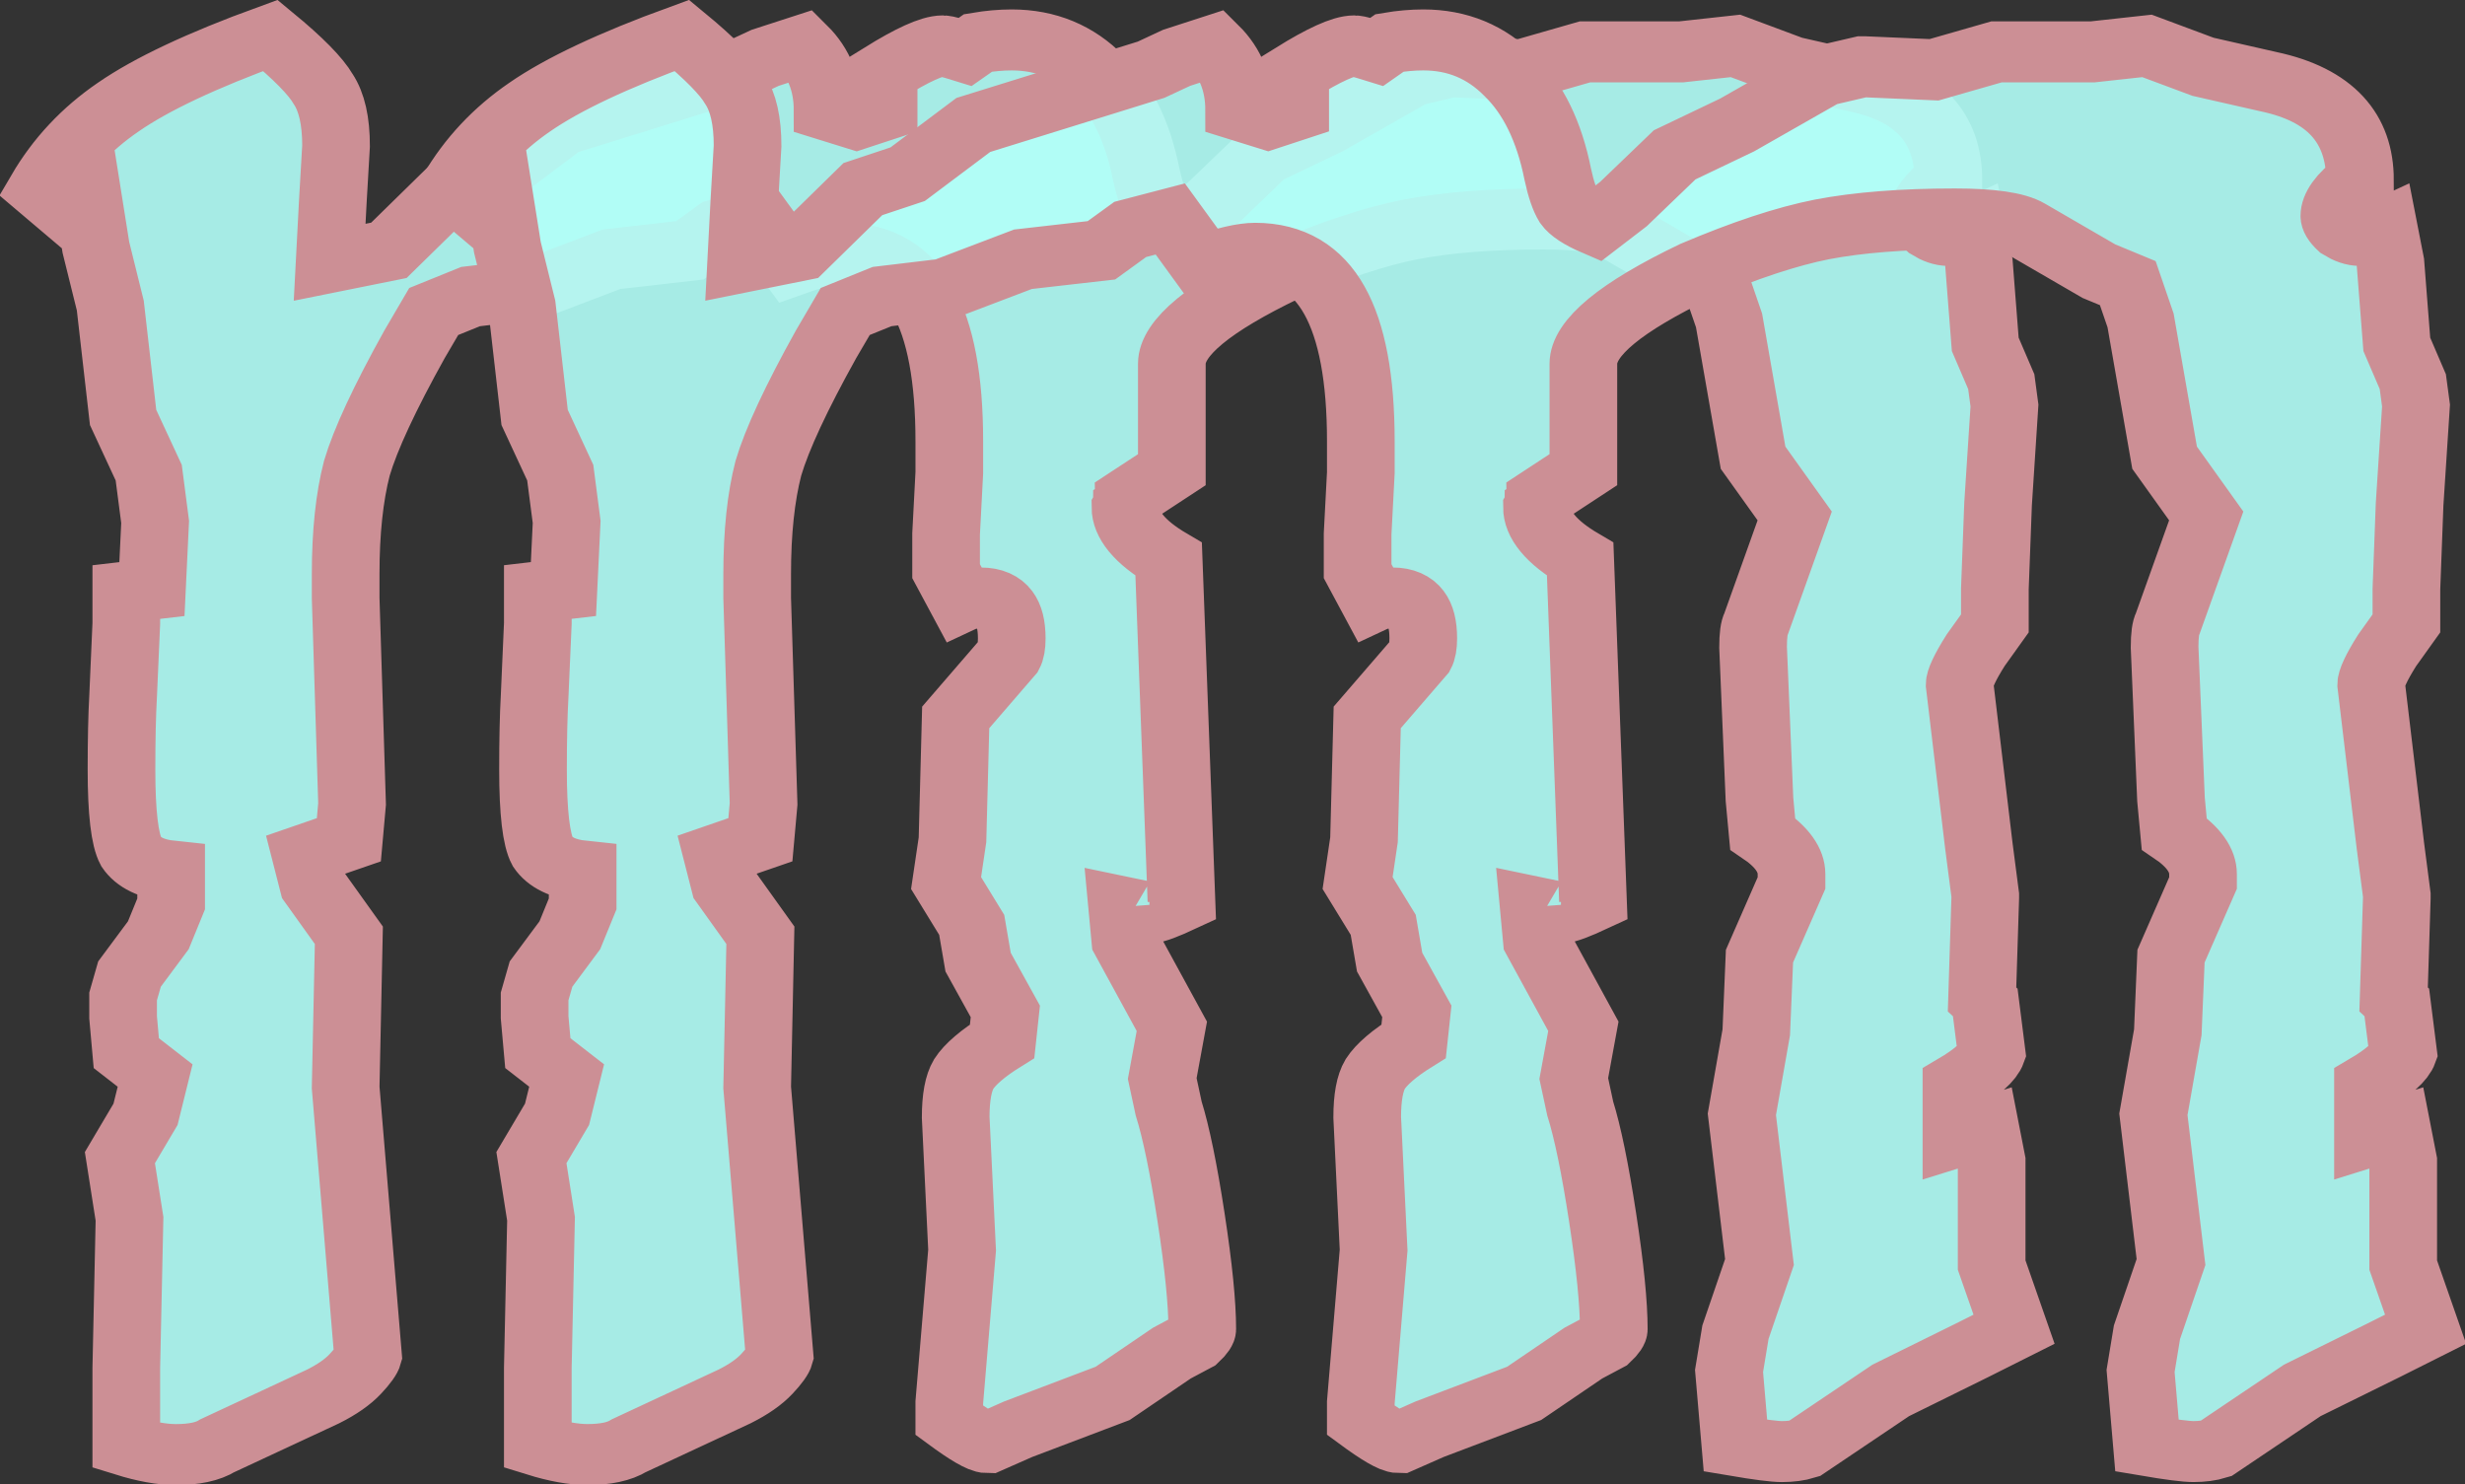
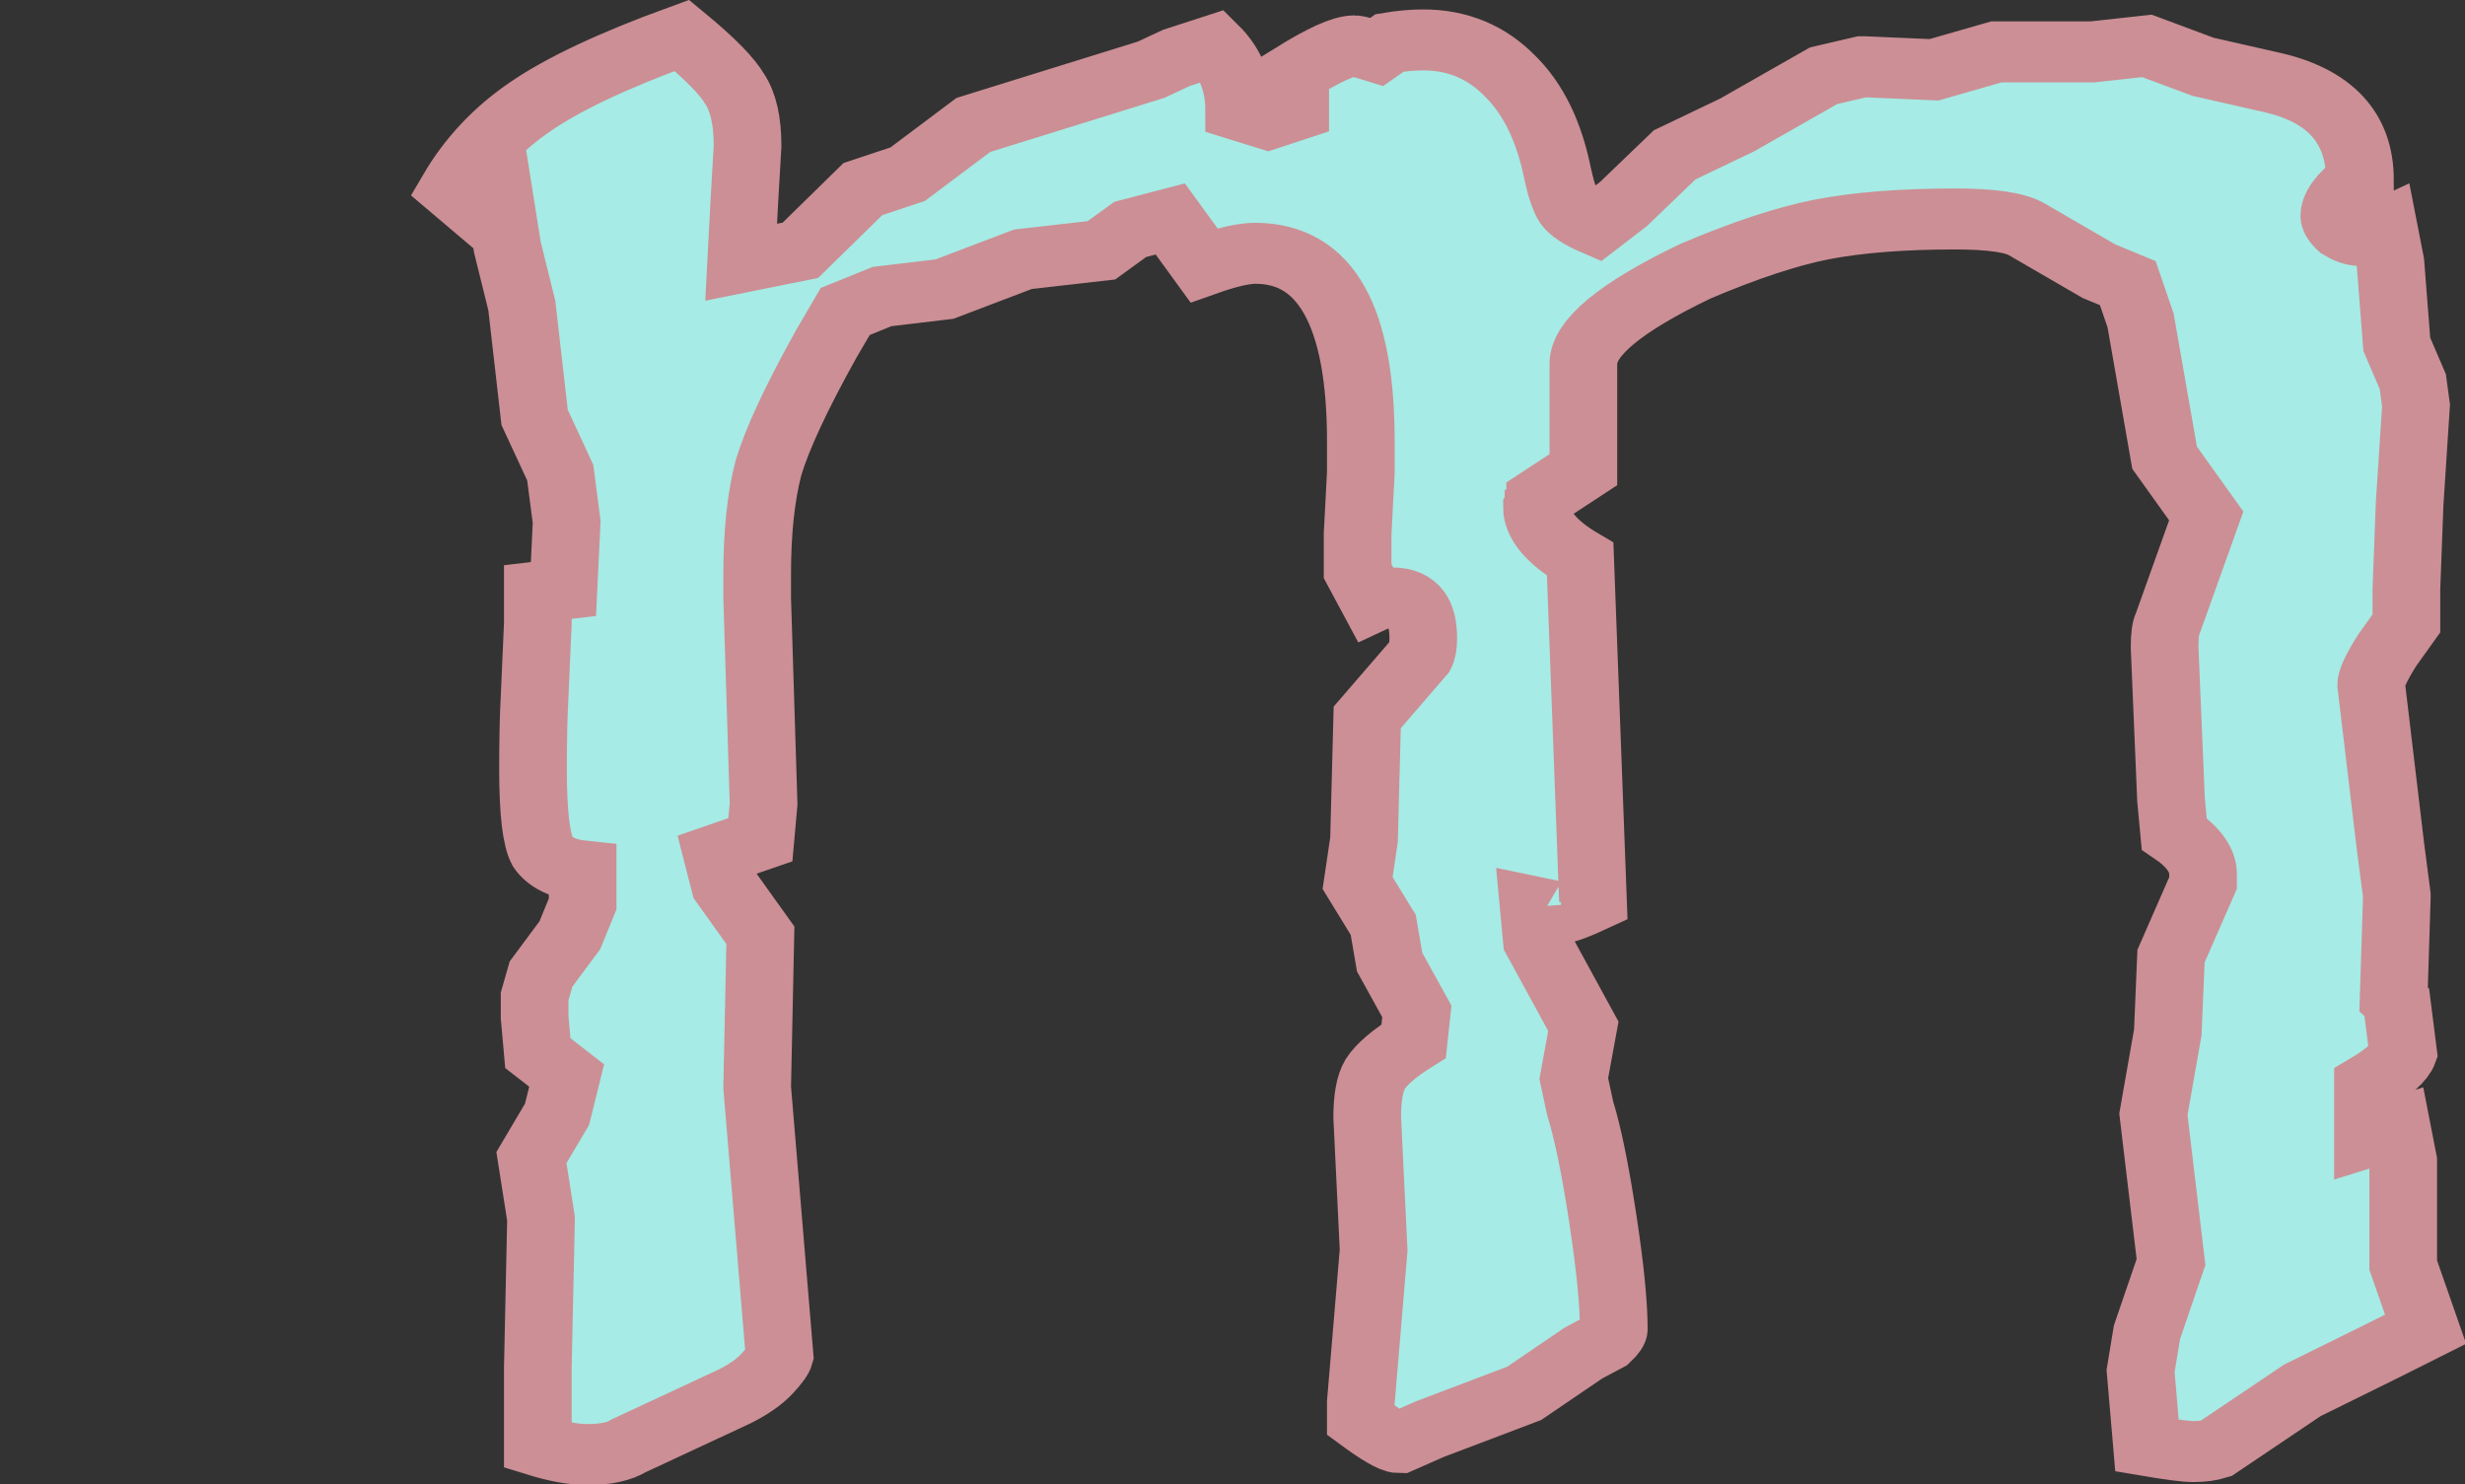
<svg xmlns="http://www.w3.org/2000/svg" width="153.609mm" height="92.481mm" viewBox="0 0 153.609 92.481" version="1.1" id="svg1">
  <rect x="0" y="0" width="153.609" height="92.481" fill="#333333" stroke="none" />
  <defs id="defs1" />
  <g id="layer1" transform="matrix(0.496,0,0,0.447,49.892,2.176)" style="fill:#8fccc6;fill-opacity:1;stroke:#ffb3ba;stroke-width:4.25;stroke-dasharray:none;stroke-opacity:1">
-     <path d="m 152.451,180.431 -5.23,2.912 -10.26,5.617 -10.863,8.113 q -1.207,0.414 -2.816,0.414 -1.408,0 -5.834,-0.832 l -0.805,-10.402 0.805,-5.409 3.018,-9.777 -2.213,-20.594 1.811,-11.441 0.403,-10.609 4.023,-10.193 v -1.248 q 0,-2.912 -3.621,-5.617 l -0.402,-4.784 -0.805,-21.218 q 0,-2.496 0.402,-3.329 l 4.828,-14.977 -5.23,-8.113 -3.018,-19.138 -1.609,-5.201 -3.621,-1.664 -9.053,-5.825 q -2.213,-1.456 -9.053,-1.456 -9.857,0 -16.697,1.456 -6.639,1.456 -15.892,5.825 -14.082,7.489 -14.082,12.898 v 14.77 l -5.432,3.952 q 0,0.416 -0.201,0.625 0,0.209 -0.201,0.625 0,3.744 5.432,7.281 l 1.609,47.638 q -3.219,1.664 -4.023,1.664 0.201,0 -3.42,-0.832 l 0.403,4.785 5.834,11.857 -1.207,7.281 0.805,4.161 q 1.408,4.993 2.816,15.186 1.408,10.193 1.408,15.602 0,0.623 -1.006,1.664 l -2.816,1.664 -7.443,5.617 -11.869,4.993 -3.822,1.872 q -1.006,0 -4.828,-3.12 v -2.497 l 1.609,-21.219 -0.805,-18.514 q 0,-4.16 1.006,-6.033 1.207,-2.08 4.828,-4.576 l 0.403,-4.161 -3.42,-6.865 -0.805,-5.201 -3.219,-5.825 0.805,-6.033 0.403,-17.058 6.639,-8.529 q 0.403,-0.832 0.403,-2.496 0,-5.617 -3.822,-5.617 -1.609,0 -2.414,0.416 l -2.012,-4.161 v -5.201 l 0.403,-8.529 v -4.368 q 0,-26.211 -13.277,-26.211 -2.213,0 -6.437,1.664 l -4.225,-6.449 -5.029,1.456 -3.621,2.912 -9.857,1.248 -9.857,4.16 -7.846,1.04 -4.627,2.08 -2.414,4.577 q -5.633,11.233 -7.242,17.266 -1.408,6.033 -1.408,14.77 v 3.328 l 0.805,28.707 -0.403,4.993 -5.432,2.08 1.006,4.369 4.426,6.865 -0.403,21.218 2.816,37.444 q -0.2,0.832 -1.609,2.496 -1.408,1.664 -4.023,3.121 l -13.277,6.865 q -1.811,1.248 -5.23,1.248 -2.615,0 -6.236,-1.248 v -5.201 -5.617 l 0.403,-20.803 -1.207,-8.529 3.219,-6.033 1.207,-5.409 -3.621,-3.12 -0.403,-4.993 v -2.912 l 0.805,-3.12 3.621,-5.409 1.609,-4.368 v -4.577 q -3.621,-0.416 -5.029,-2.704 -1.207,-2.496 -1.207,-11.441 0,-6.241 0.201,-10.193 l 0.403,-10.193 v -4.368 l 3.219,-0.416 0.403,-9.361 -0.805,-6.865 -3.219,-7.697 -1.609,-15.602 -1.811,-8.113 -0.805,-5.617 -1.609,1.664 -4.426,-4.16 q 3.621,-6.865 9.656,-11.441 6.236,-4.785 19.111,-9.985 5.23,4.784 6.639,7.489 1.609,2.704 1.609,7.905 l -0.403,7.697 -0.403,8.529 7.443,-1.664 7.846,-8.529 5.633,-2.08 8.248,-6.865 22.33,-7.697 3.219,-1.664 4.627,-1.664 Q 3.386,5.067 3.386,10.475 l 3.621,1.248 3.42,-1.248 V 5.274 q 5.432,-3.744 7.443,-3.744 0.403,0 2.816,0.832 l 1.609,-1.248 q 2.213,-0.416 4.225,-0.416 6.437,0 10.863,4.993 4.426,4.785 6.035,13.73 0.602,3.12 1.408,4.577 0.805,1.248 3.42,2.496 l 3.42,-2.912 6.437,-6.865 7.846,-4.16 10.863,-6.865 4.828,-1.248 h 0.403 l 8.65,0.416 7.846,-2.496 H 110.609 l 6.84,-0.832 7.041,2.912 8.248,2.08 q 11.467,2.704 11.467,13.73 -3.219,2.704 -3.219,4.993 0,0.832 1.006,1.872 1.207,0.832 2.213,0.832 1.408,0 3.017,-0.832 l 0.805,4.577 0.805,11.441 2.012,5.201 0.403,3.328 -0.805,13.73 -0.403,11.857 v 4.785 l -2.414,3.744 q -2.012,3.536 -2.012,4.785 l 2.414,22.467 0.805,6.865 v 0.416 l -0.403,14.146 0.403,0.415 0.805,7.073 q -0.602,1.872 -4.426,4.369 v 7.281 l 3.621,-1.248 0.805,4.576 v 14.562 z" id="text7" style="font-size:50.8px;font-family:Papyrus;-inkscape-font-specification:Papyrus;fill:#b3fff8;fill-opacity:0.9;stroke:#cc8f95;stroke-width:8.501;stroke-linecap:round;stroke-linejoin:miter;stroke-dasharray:none;stroke-dashoffset:0;stroke-opacity:1;paint-order:normal" aria-label="m" />
    <path d="m 204.156,180.429 -5.231,2.912 -10.26,5.617 -10.863,8.113 q -1.207,0.414 -2.816,0.414 -1.408,0 -5.834,-0.832 l -0.804,-10.401 0.804,-5.409 3.018,-9.777 -2.213,-20.595 1.811,-11.441 0.402,-10.609 4.023,-10.193 v -1.248 q 0,-2.912 -3.621,-5.617 l -0.403,-4.785 -0.805,-21.218 q 0,-2.496 0.403,-3.328 l 4.828,-14.978 -5.23,-8.113 -3.017,-19.138 -1.609,-5.201 -3.621,-1.664 -9.053,-5.825 q -2.213,-1.456 -9.053,-1.456 -9.857,0 -16.697,1.456 -6.639,1.456 -15.892,5.825 -14.082,7.489 -14.082,12.898 v 14.77 l -5.432,3.953 q 0,0.416 -0.201,0.625 0,0.209 -0.202,0.625 0,3.744 5.432,7.281 l 1.609,47.637 q -3.219,1.664 -4.023,1.664 0.202,0 -3.42,-0.832 l 0.403,4.785 5.834,11.857 -1.207,7.281 0.805,4.161 q 1.408,4.993 2.816,15.186 1.408,10.193 1.408,15.602 0,0.623 -1.006,1.664 l -2.817,1.664 -7.443,5.617 -11.869,4.992 -3.822,1.872 q -1.006,0 -4.828,-3.12 v -2.496 l 1.609,-21.219 -0.805,-18.514 q 0,-4.161 1.006,-6.033 1.207,-2.08 4.828,-4.576 l 0.403,-4.16 -3.42,-6.865 -0.805,-5.201 -3.219,-5.825 0.805,-6.033 0.403,-17.058 6.639,-8.529 q 0.403,-0.832 0.403,-2.496 0,-5.617 -3.822,-5.617 -1.609,0 -2.414,0.416 l -2.012,-4.16 v -5.201 l 0.403,-8.529 v -4.369 q 0,-26.211 -13.277,-26.211 -2.213,0 -6.437,1.664 l -4.225,-6.449 -5.029,1.456 -3.621,2.912 -9.857,1.248 -9.857,4.16 -7.846,1.04 -4.627,2.08 -2.414,4.577 q -5.633,11.233 -7.242,17.266 -1.408,6.033 -1.408,14.77 v 3.328 l 0.805,28.707 -0.403,4.993 -5.432,2.08 1.006,4.368 4.426,6.865 -0.403,21.218 2.816,37.445 q -0.201,0.832 -1.609,2.496 -1.408,1.664 -4.023,3.12 l -13.277,6.865 q -1.811,1.248 -5.23,1.248 -2.615,0 -6.236,-1.248 v -5.201 -5.617 l 0.403,-20.802 -1.207,-8.529 3.219,-6.033 1.207,-5.409 -3.621,-3.12 -0.403,-4.993 v -2.912 l 0.805,-3.12 3.621,-5.409 1.609,-4.368 v -4.577 q -3.621,-0.416 -5.029,-2.704 -1.207,-2.496 -1.207,-11.441 0,-6.241 0.201,-10.193 l 0.403,-10.193 v -4.369 l 3.219,-0.416 0.403,-9.361 -0.805,-6.865 -3.219,-7.697 -1.609,-15.602 -1.811,-8.113 -0.805,-5.617 -1.609,1.664 -4.426,-4.16 q 3.621,-6.865 9.656,-11.441 6.236,-4.785 19.111,-9.985 5.23,4.785 6.639,7.489 1.609,2.704 1.609,7.905 l -0.403,7.697 -0.403,8.529 7.443,-1.664 7.846,-8.529 5.633,-2.08 8.248,-6.865 22.33,-7.697 3.219,-1.664 4.627,-1.664 q 3.219,3.536 3.219,8.945 l 3.621,1.248 3.42,-1.248 V 5.273 q 5.432,-3.744 7.443,-3.744 0.403,0 2.816,0.832 l 1.609,-1.248 q 2.213,-0.416 4.224,-0.416 6.437,0 10.863,4.993 4.426,4.785 6.035,13.73 0.602,3.12 1.408,4.577 0.805,1.248 3.42,2.496 l 3.42,-2.912 6.438,-6.865 7.845,-4.161 10.863,-6.865 4.828,-1.248 h 0.403 l 8.65,0.416 7.846,-2.496 h 12.07 l 6.84,-0.832 7.041,2.912 8.248,2.08 q 11.467,2.704 11.467,13.73 -3.219,2.704 -3.219,4.993 0,0.832 1.006,1.872 1.207,0.832 2.213,0.832 1.408,0 3.017,-0.832 l 0.805,4.577 0.805,11.441 2.012,5.201 0.402,3.328 -0.805,13.73 -0.402,11.857 v 4.785 l -2.414,3.744 q -2.012,3.536 -2.012,4.785 l 2.414,22.467 0.805,6.865 v 0.416 l -0.402,14.146 0.402,0.415 0.805,7.073 q -0.602,1.872 -4.426,4.369 v 7.281 l 3.621,-1.248 0.805,4.577 v 14.562 z" id="text7-6" style="font-size:50.8px;font-family:Papyrus;-inkscape-font-specification:Papyrus;display:inline;fill:#b3fff8;fill-opacity:0.9;stroke:#cc8f95;stroke-width:8.501;stroke-linecap:round;stroke-linejoin:miter;stroke-dasharray:none;stroke-dashoffset:0;stroke-opacity:1;paint-order:normal" aria-label="m" />
  </g>
</svg>